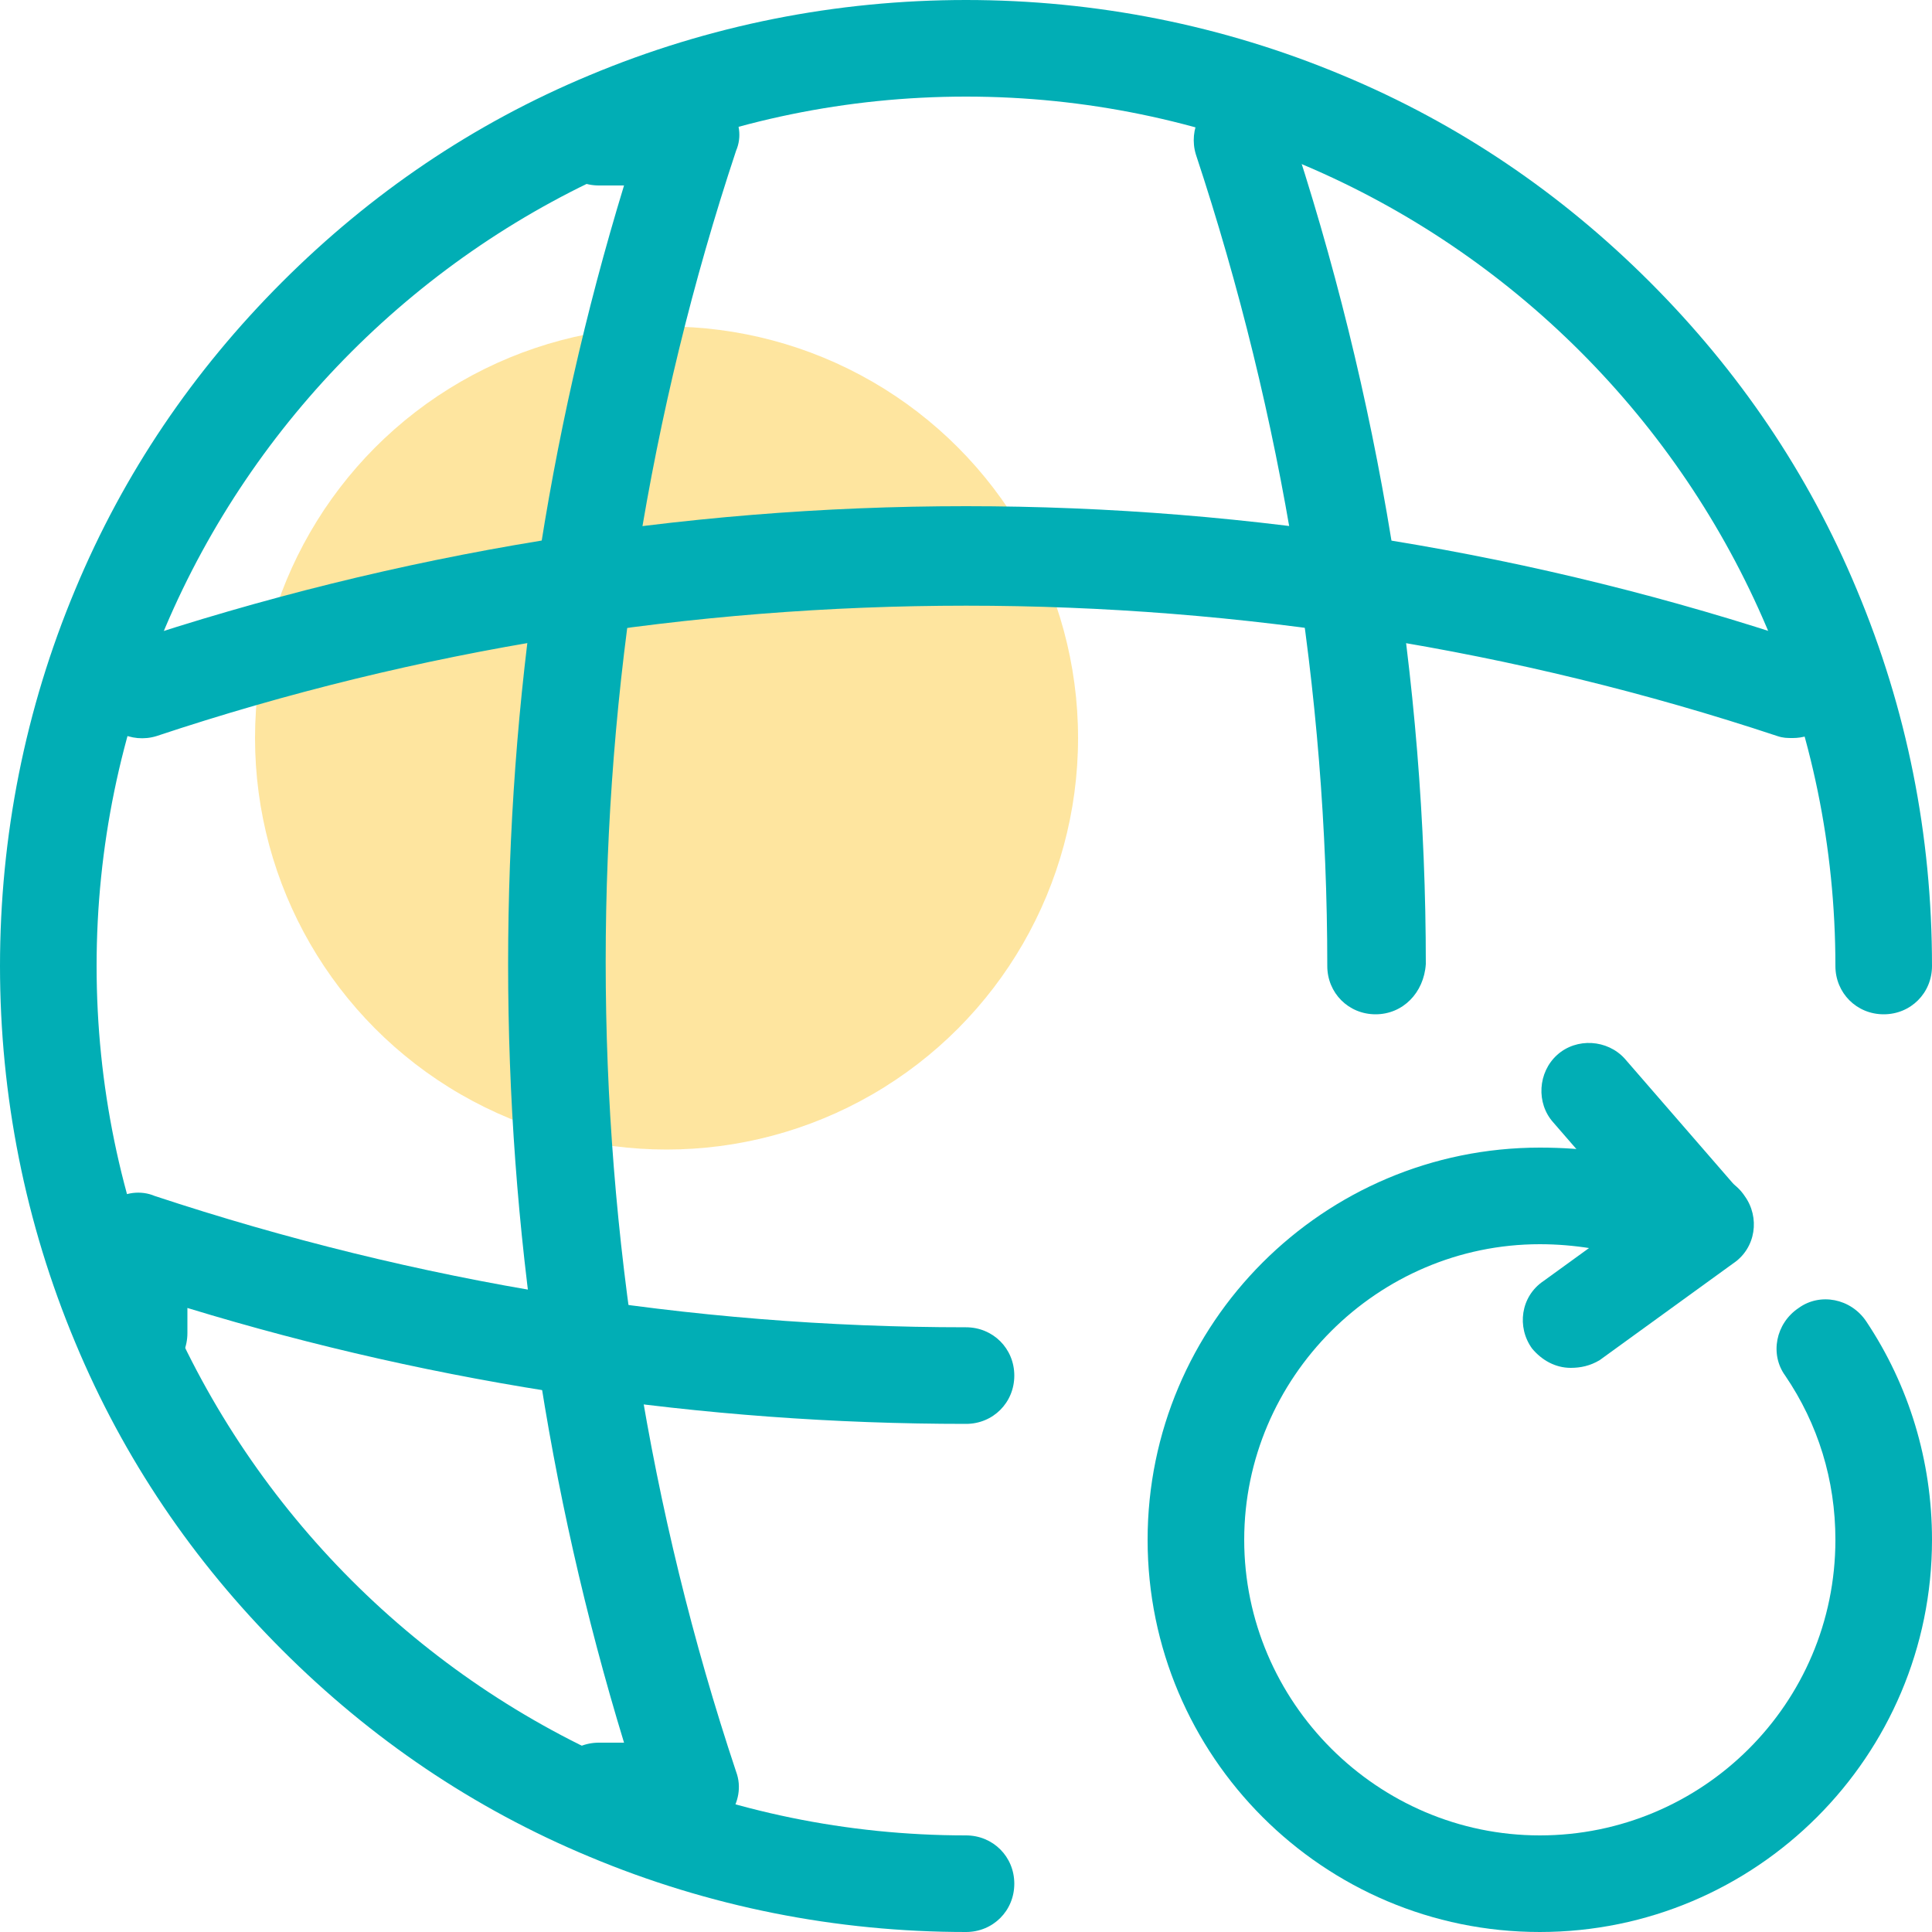
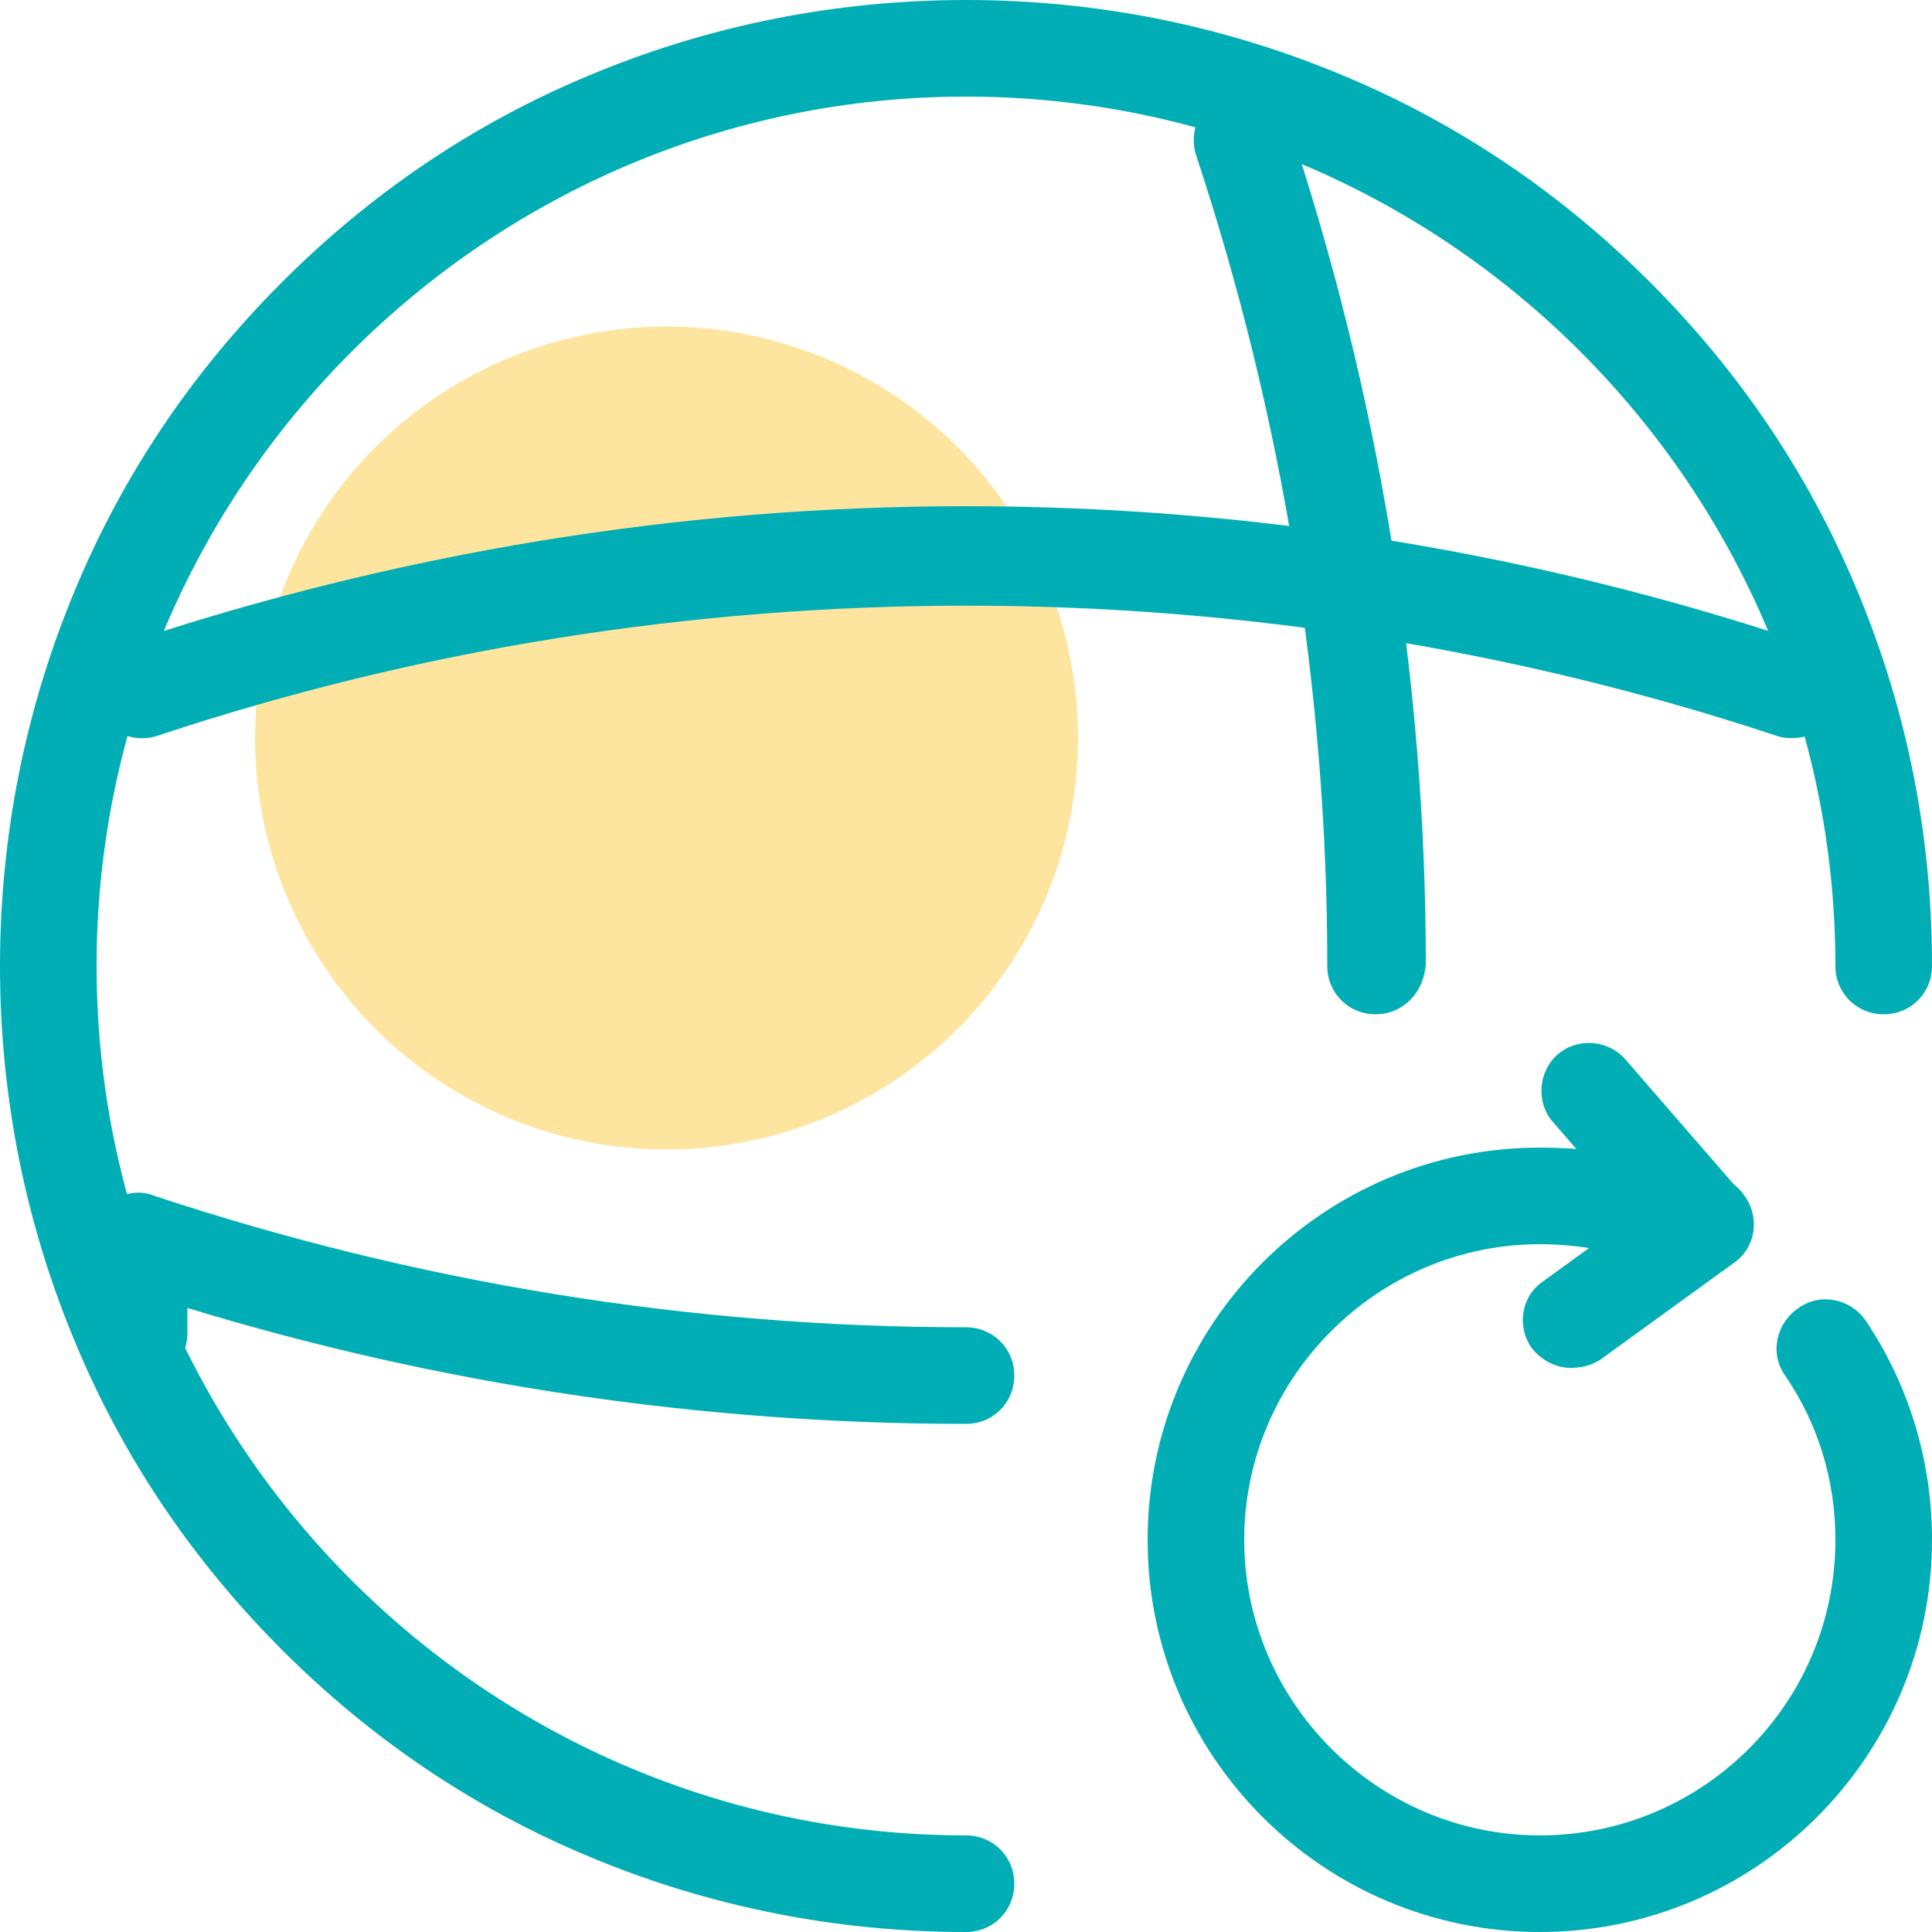
<svg xmlns="http://www.w3.org/2000/svg" id="图层_1" x="0px" y="0px" viewBox="0 0 100 100" style="enable-background:new 0 0 100 100;" xml:space="preserve">
  <style type="text/css"> .st0{opacity:0.39;fill:#FCBB09;} .st1{fill:#01AEB5;} </style>
  <circle class="st0" cx="34.5" cy="38.2" r="21.3" />
  <path class="st1" d="M50,100c-6.7,0-13.3-1.3-19.5-3.9c-6-2.5-11.3-6.1-15.9-10.7c-4.6-4.6-8.2-9.9-10.7-15.9C1.3,63.3,0,56.7,0,50 c0-6.7,1.3-13.3,3.9-19.5c2.5-6,6.1-11.3,10.7-15.9c4.6-4.6,9.9-8.2,15.9-10.7C36.7,1.3,43.3,0,50,0c6.7,0,13.3,1.3,19.5,3.9 c6,2.5,11.3,6.1,15.9,10.7c4.6,4.6,8.2,9.9,10.7,15.9c2.6,6.2,3.9,12.7,3.9,19.5c0,1.4-1.1,2.5-2.5,2.5S95,51.4,95,50 C95,25.2,74.8,5,50,5C25.2,5,5,25.2,5,50c0,24.8,20.2,45,45,45c1.4,0,2.5,1.1,2.5,2.5S51.4,100,50,100z" />
-   <path class="st1" d="M35.7,95.2H31c-1.4,0-2.5-1.1-2.5-2.5s1.1-2.5,2.5-2.5h1.3c-4-13.1-6-26.6-6-40.3c0-13.7,2-27.2,6-40.3H31 c-1.4,0-2.5-1.1-2.5-2.5s1.1-2.5,2.5-2.5h4.8c0.8,0,1.6,0.4,2,1c0.5,0.7,0.6,1.5,0.3,2.2c-9,27.1-9,56.9,0,83.9 c0.3,0.8,0.1,1.6-0.3,2.2C37.3,94.9,36.5,95.2,35.7,95.2z" />
  <path class="st1" d="M71.2,52.5c-1.4,0-2.5-1.1-2.5-2.5c0-14.2-2.3-28.4-6.8-42c-0.4-1.3,0.3-2.7,1.6-3.2c1.3-0.4,2.7,0.3,3.2,1.6 c4.7,14.1,7.1,28.8,7.1,43.5C73.7,51.4,72.6,52.5,71.2,52.5z" />
  <path class="st1" d="M50,73.7c-13.6,0-27.2-2-40.3-6V69c0,1.4-1.1,2.5-2.5,2.5S4.8,70.4,4.8,69v-4.8c0-0.8,0.4-1.6,1-2 c0.6-0.5,1.5-0.6,2.2-0.3c13.6,4.5,27.7,6.8,42,6.8c1.4,0,2.5,1.1,2.5,2.5S51.4,73.7,50,73.7z" />
  <path class="st1" d="M92.8,38.2c-0.3,0-0.5,0-0.8-0.1c-27.1-9-56.9-9-83.9,0c-1.3,0.4-2.7-0.3-3.2-1.6c-0.4-1.3,0.3-2.7,1.6-3.2 c14.1-4.7,28.7-7.1,43.5-7.1c14.8,0,29.5,2.4,43.5,7.1c1.3,0.4,2,1.8,1.6,3.2C94.8,37.6,93.8,38.2,92.8,38.2z" />
  <path class="st1" d="M79.7,100c-11.2,0-20.3-9.1-20.3-20.3s9.1-20.3,20.3-20.3c2.3,0,4.5,0.3,6.6,1c1.3,0.4,2.1,1.8,1.7,3.1 c-0.4,1.3-1.8,2.1-3.1,1.7c-1.7-0.5-3.4-0.8-5.2-0.8c-8.4,0-15.3,6.9-15.3,15.3S71.3,95,79.7,95S95,88.2,95,79.7 c0-3.1-0.9-6-2.6-8.5c-0.8-1.1-0.5-2.7,0.7-3.5c1.1-0.8,2.7-0.5,3.5,0.7c2.2,3.3,3.4,7.2,3.4,11.3C100,90.9,90.9,100,79.7,100z" />
  <path class="st1" d="M88.2,65.8c-0.7,0-1.4-0.3-1.9-0.9l-5.9-6.8c-0.9-1-0.8-2.6,0.2-3.5c1-0.9,2.6-0.8,3.5,0.2l5.9,6.8 c0.9,1,0.8,2.6-0.2,3.5C89.4,65.6,88.8,65.8,88.2,65.8z" />
  <path class="st1" d="M81.3,70.8c-0.8,0-1.5-0.4-2-1c-0.8-1.1-0.6-2.7,0.6-3.5l6.9-5c1.1-0.8,2.7-0.6,3.5,0.6 c0.8,1.1,0.6,2.7-0.6,3.5l-6.9,5C82.3,70.7,81.8,70.8,81.3,70.8z" />
</svg>